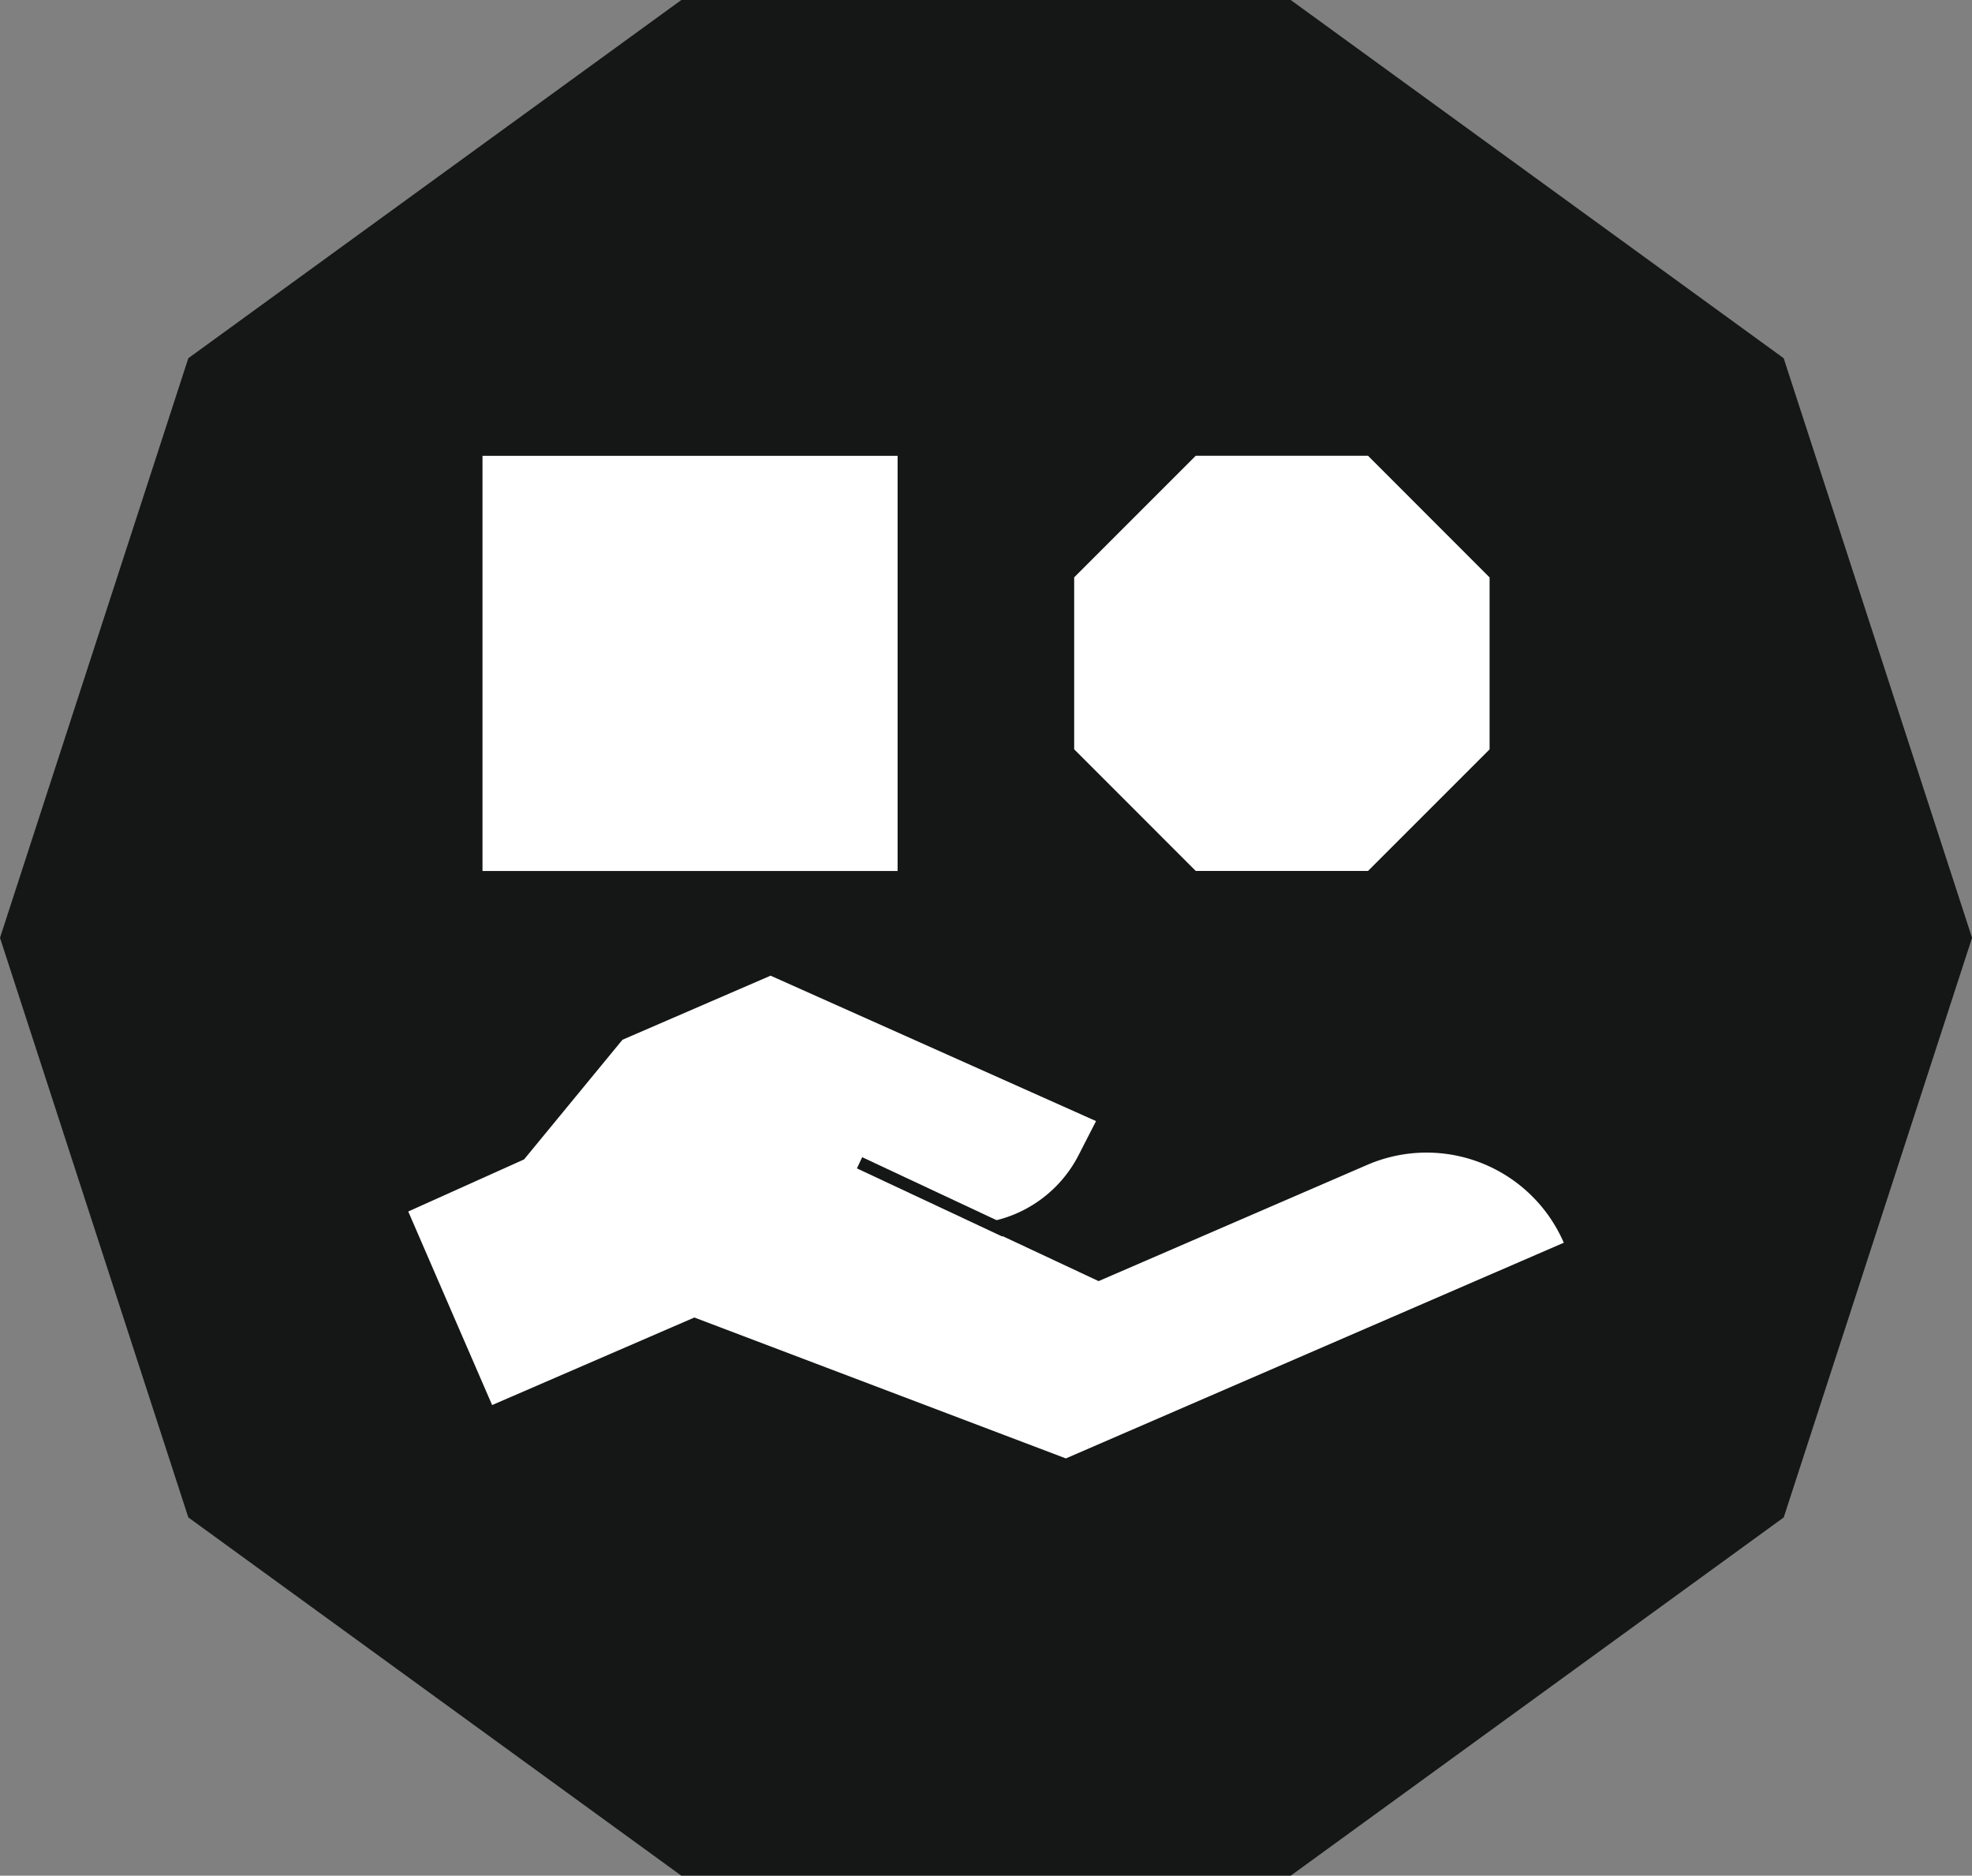
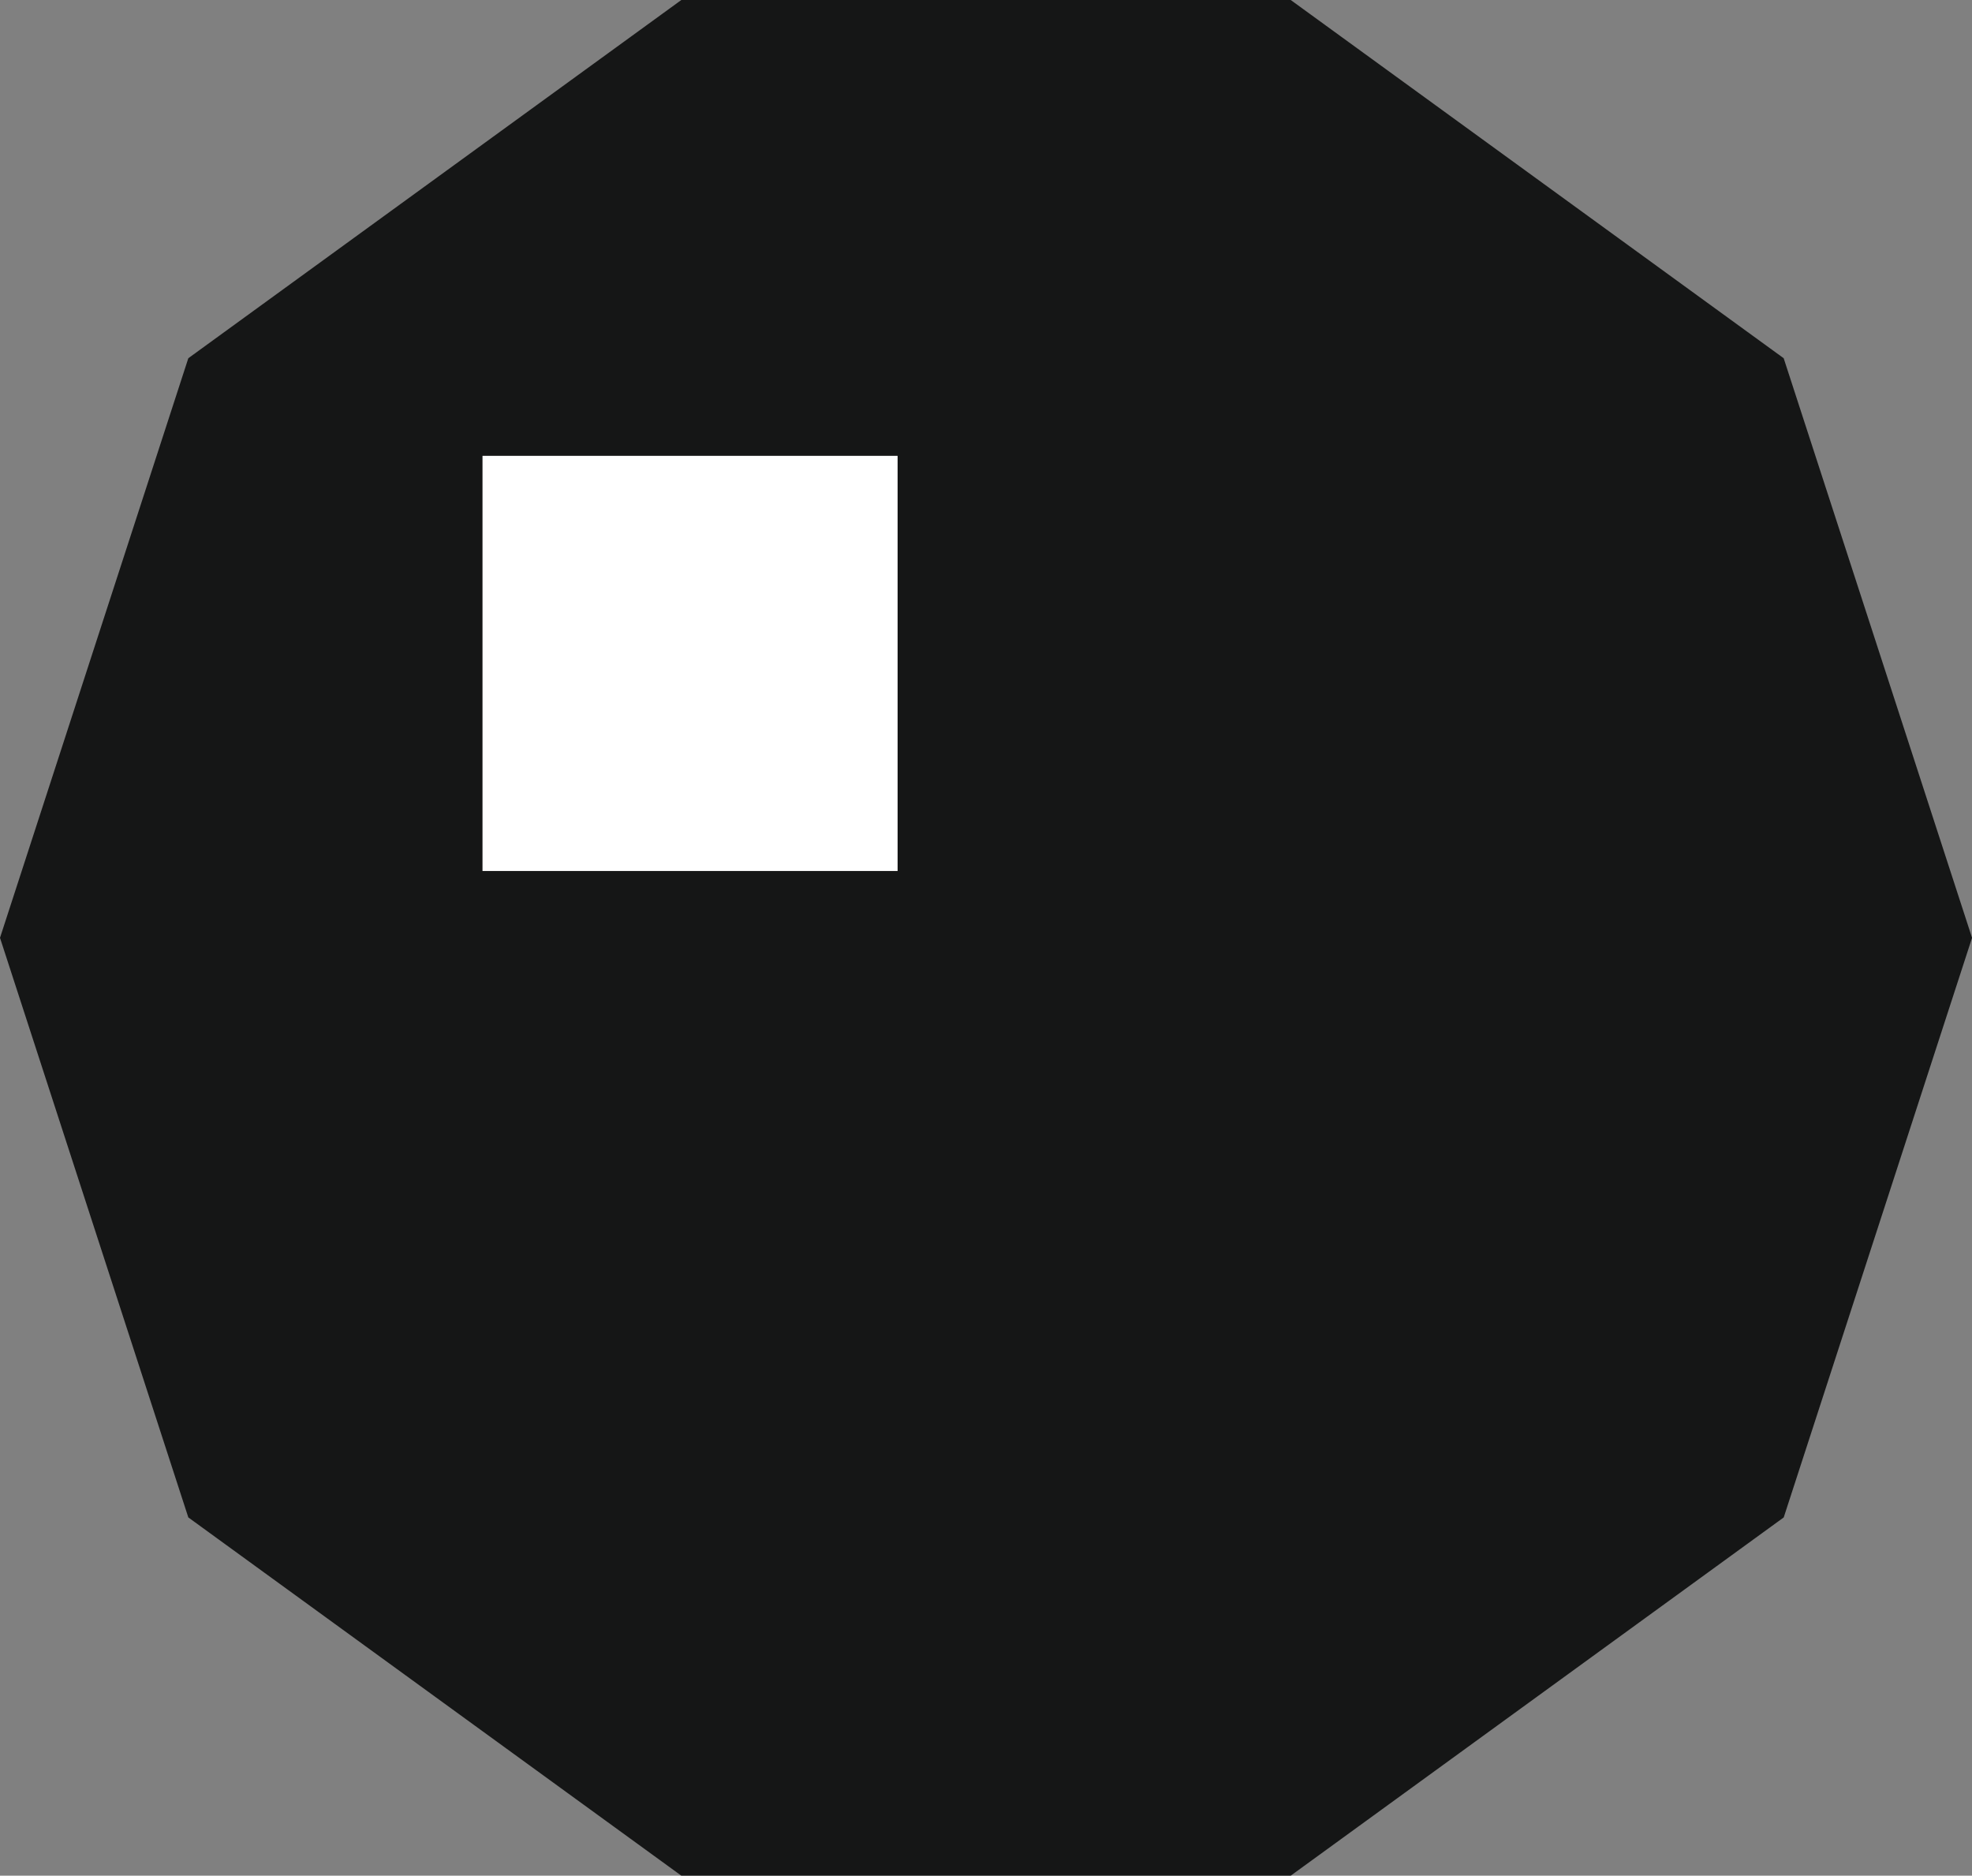
<svg xmlns="http://www.w3.org/2000/svg" width="44.651" height="42.465" viewBox="0 0 44.651 42.465">
  <rect x="0" y="0" width="44.651" height="42.465" fill="#808080" stroke="none" />
  <defs>
    <clipPath id="clip-path">
      <rect id="Rectangle_1375" data-name="Rectangle 1375" width="44.651" height="42.465" fill="none" />
    </clipPath>
  </defs>
  <g id="Group_2460" data-name="Group 2460" transform="translate(0 0)">
    <path id="Path_4674" data-name="Path 4674" d="M15.427,0,4.264,8.11,0,21.232,4.264,34.354l11.162,8.11h13.8l11.162-8.11,4.264-13.122L40.387,8.11,29.225,0Z" transform="translate(0)" fill="#151616" />
    <g id="Group_2461" data-name="Group 2461" transform="translate(0 0)">
      <g id="Group_2460-2" data-name="Group 2460" clip-path="url(#clip-path)">
-         <path id="Path_4675" data-name="Path 4675" d="M34.941,86.1l7.569-3.276,3.456,1.62,2.629,1.232,6.081-2.631a3.386,3.386,0,0,1,4.452,1.762L47.854,89.69,39.442,86.5l-4.579,1.982-1.214-2.8L32.964,84.1l2.622-1.179,2.228-2.709,3.354-1.451,7.369,3.292-.394.769a2.864,2.864,0,0,1-2.118,1.527" transform="translate(-23.72 -56.672)" fill="#fff" />
-         <rect id="Rectangle_1373" data-name="Rectangle 1373" width="0.28" height="3.635" transform="translate(19.403 26.452) rotate(-64.89)" fill="#151616" />
        <rect id="Rectangle_1374" data-name="Rectangle 1374" width="9.399" height="9.399" transform="translate(10.925 10.32)" fill="#fff" />
-         <path id="Path_4676" data-name="Path 4676" d="M93.4,36.8H89.5l-2.753,2.753v3.893L89.5,46.2H93.4l2.753-2.753V39.555Z" transform="translate(-62.425 -26.482)" fill="#fff" />
      </g>
    </g>
  </g>
</svg>